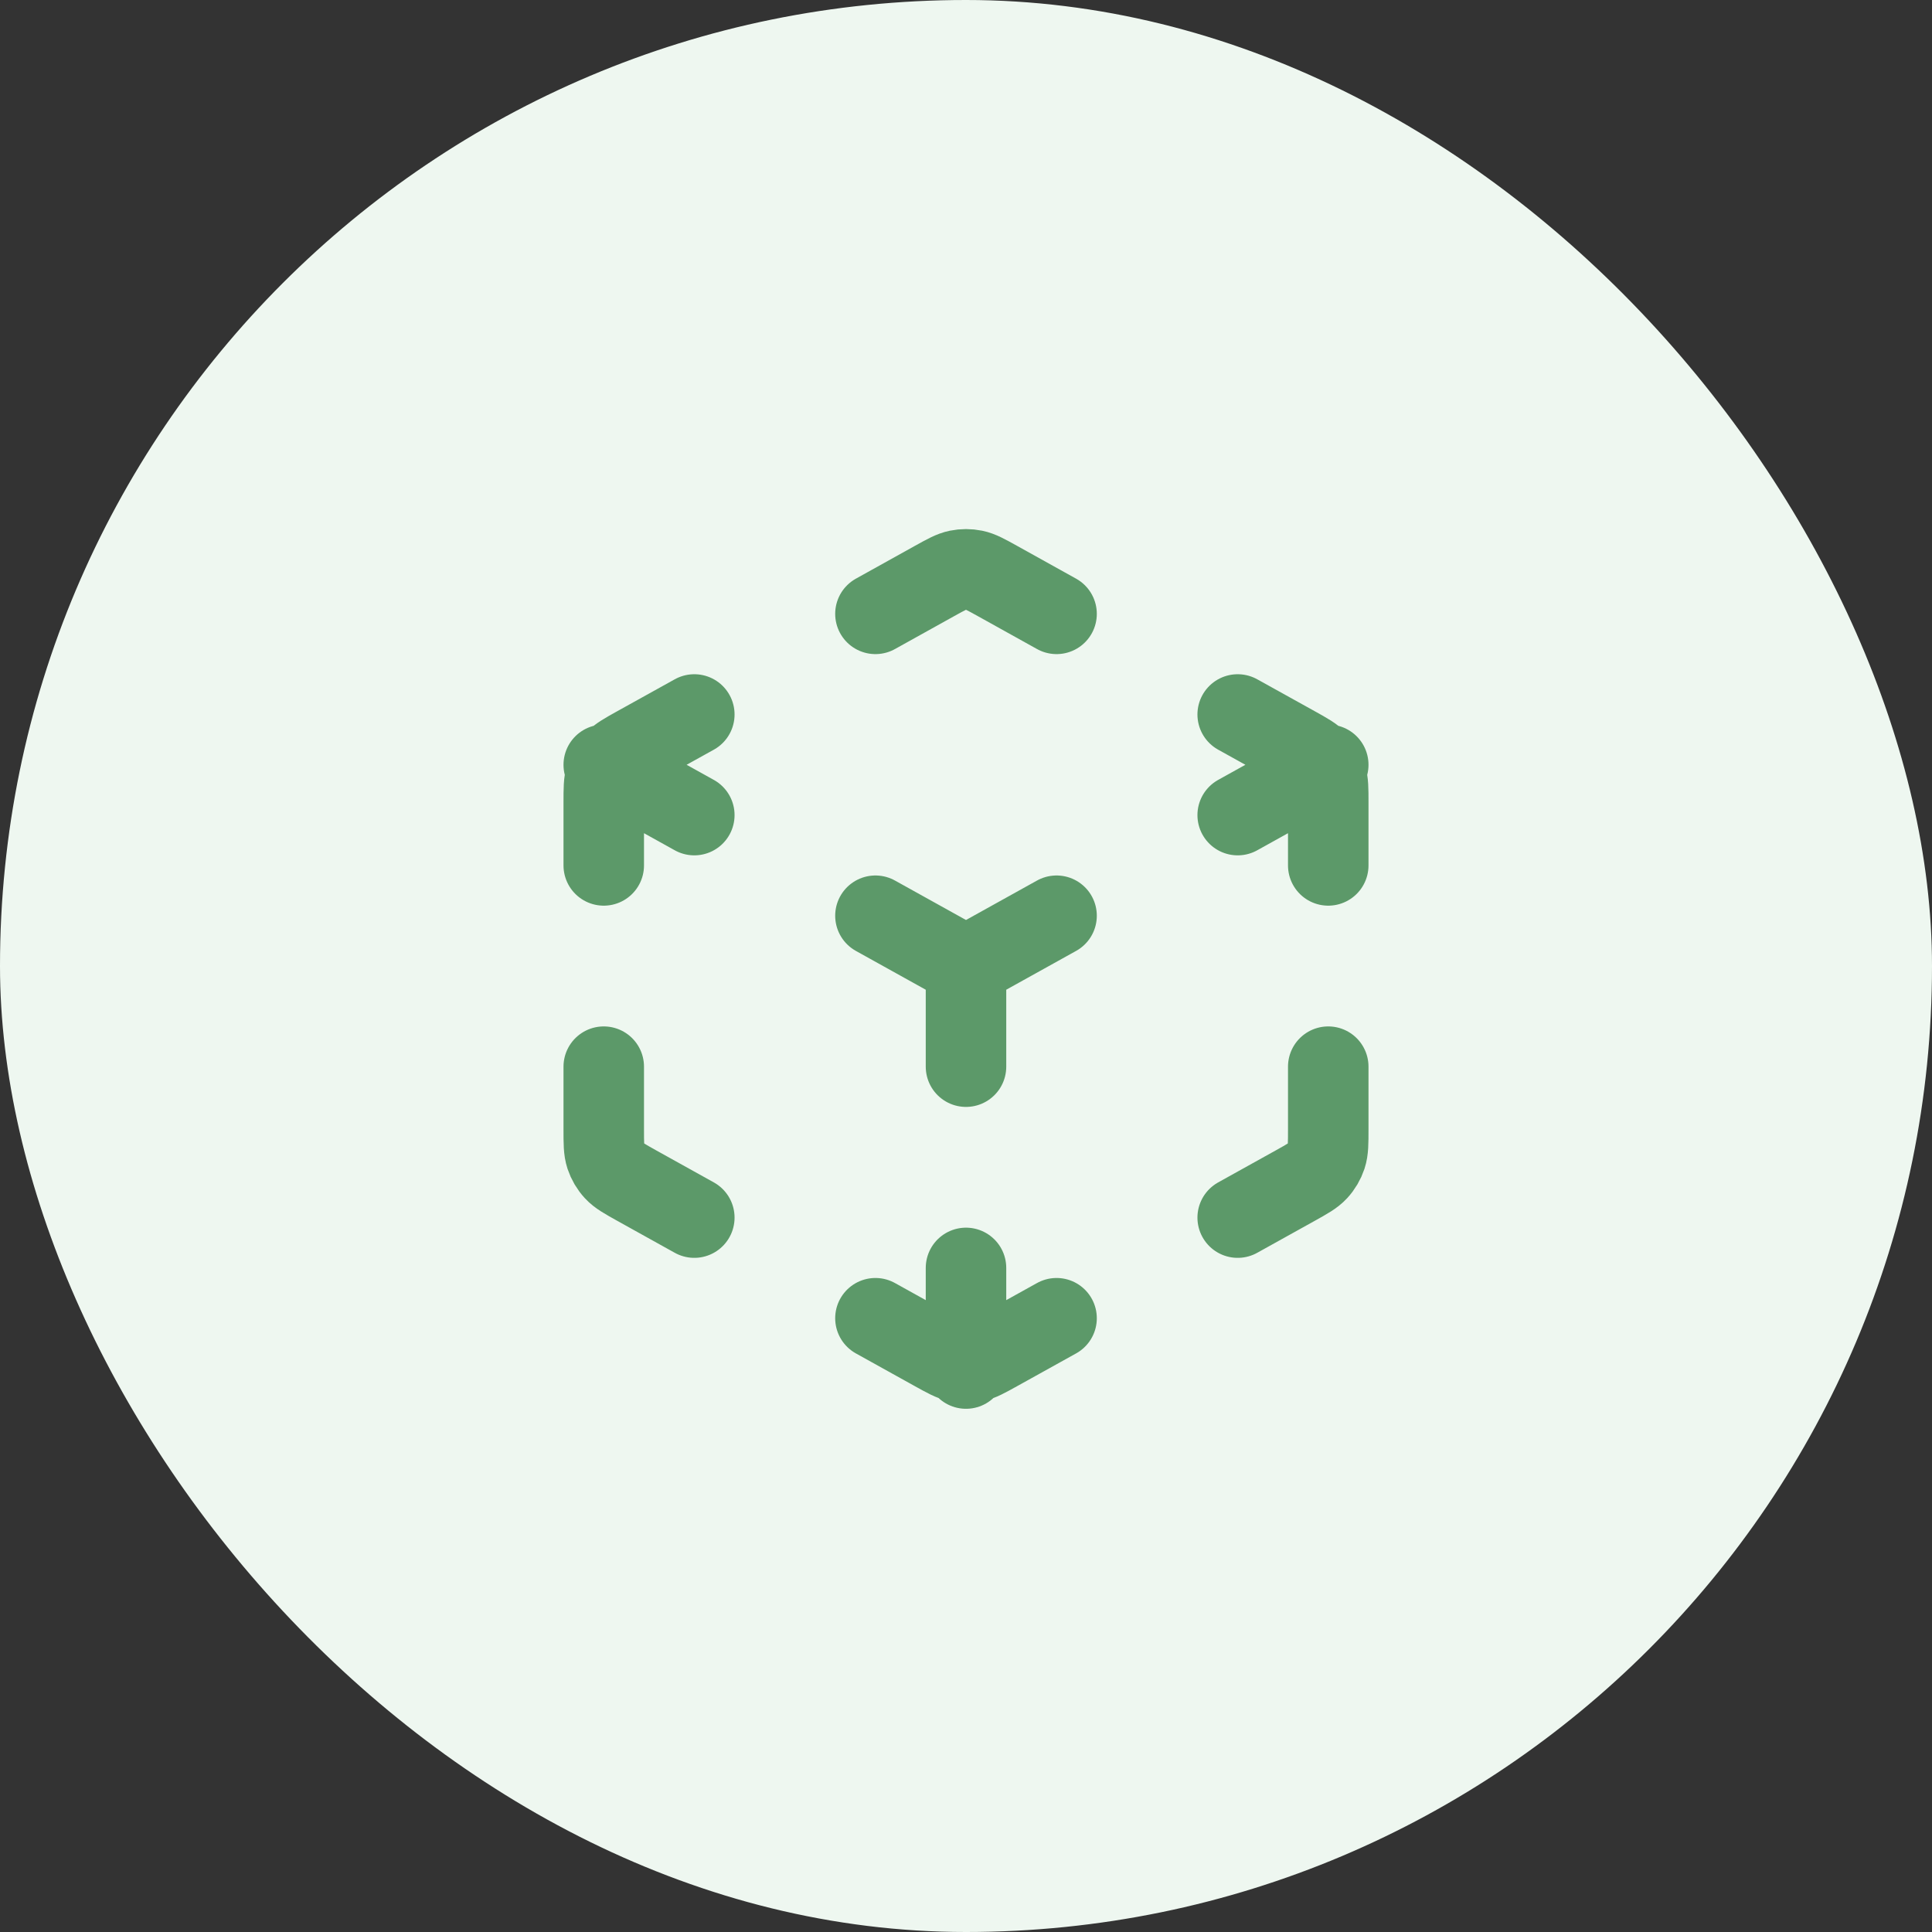
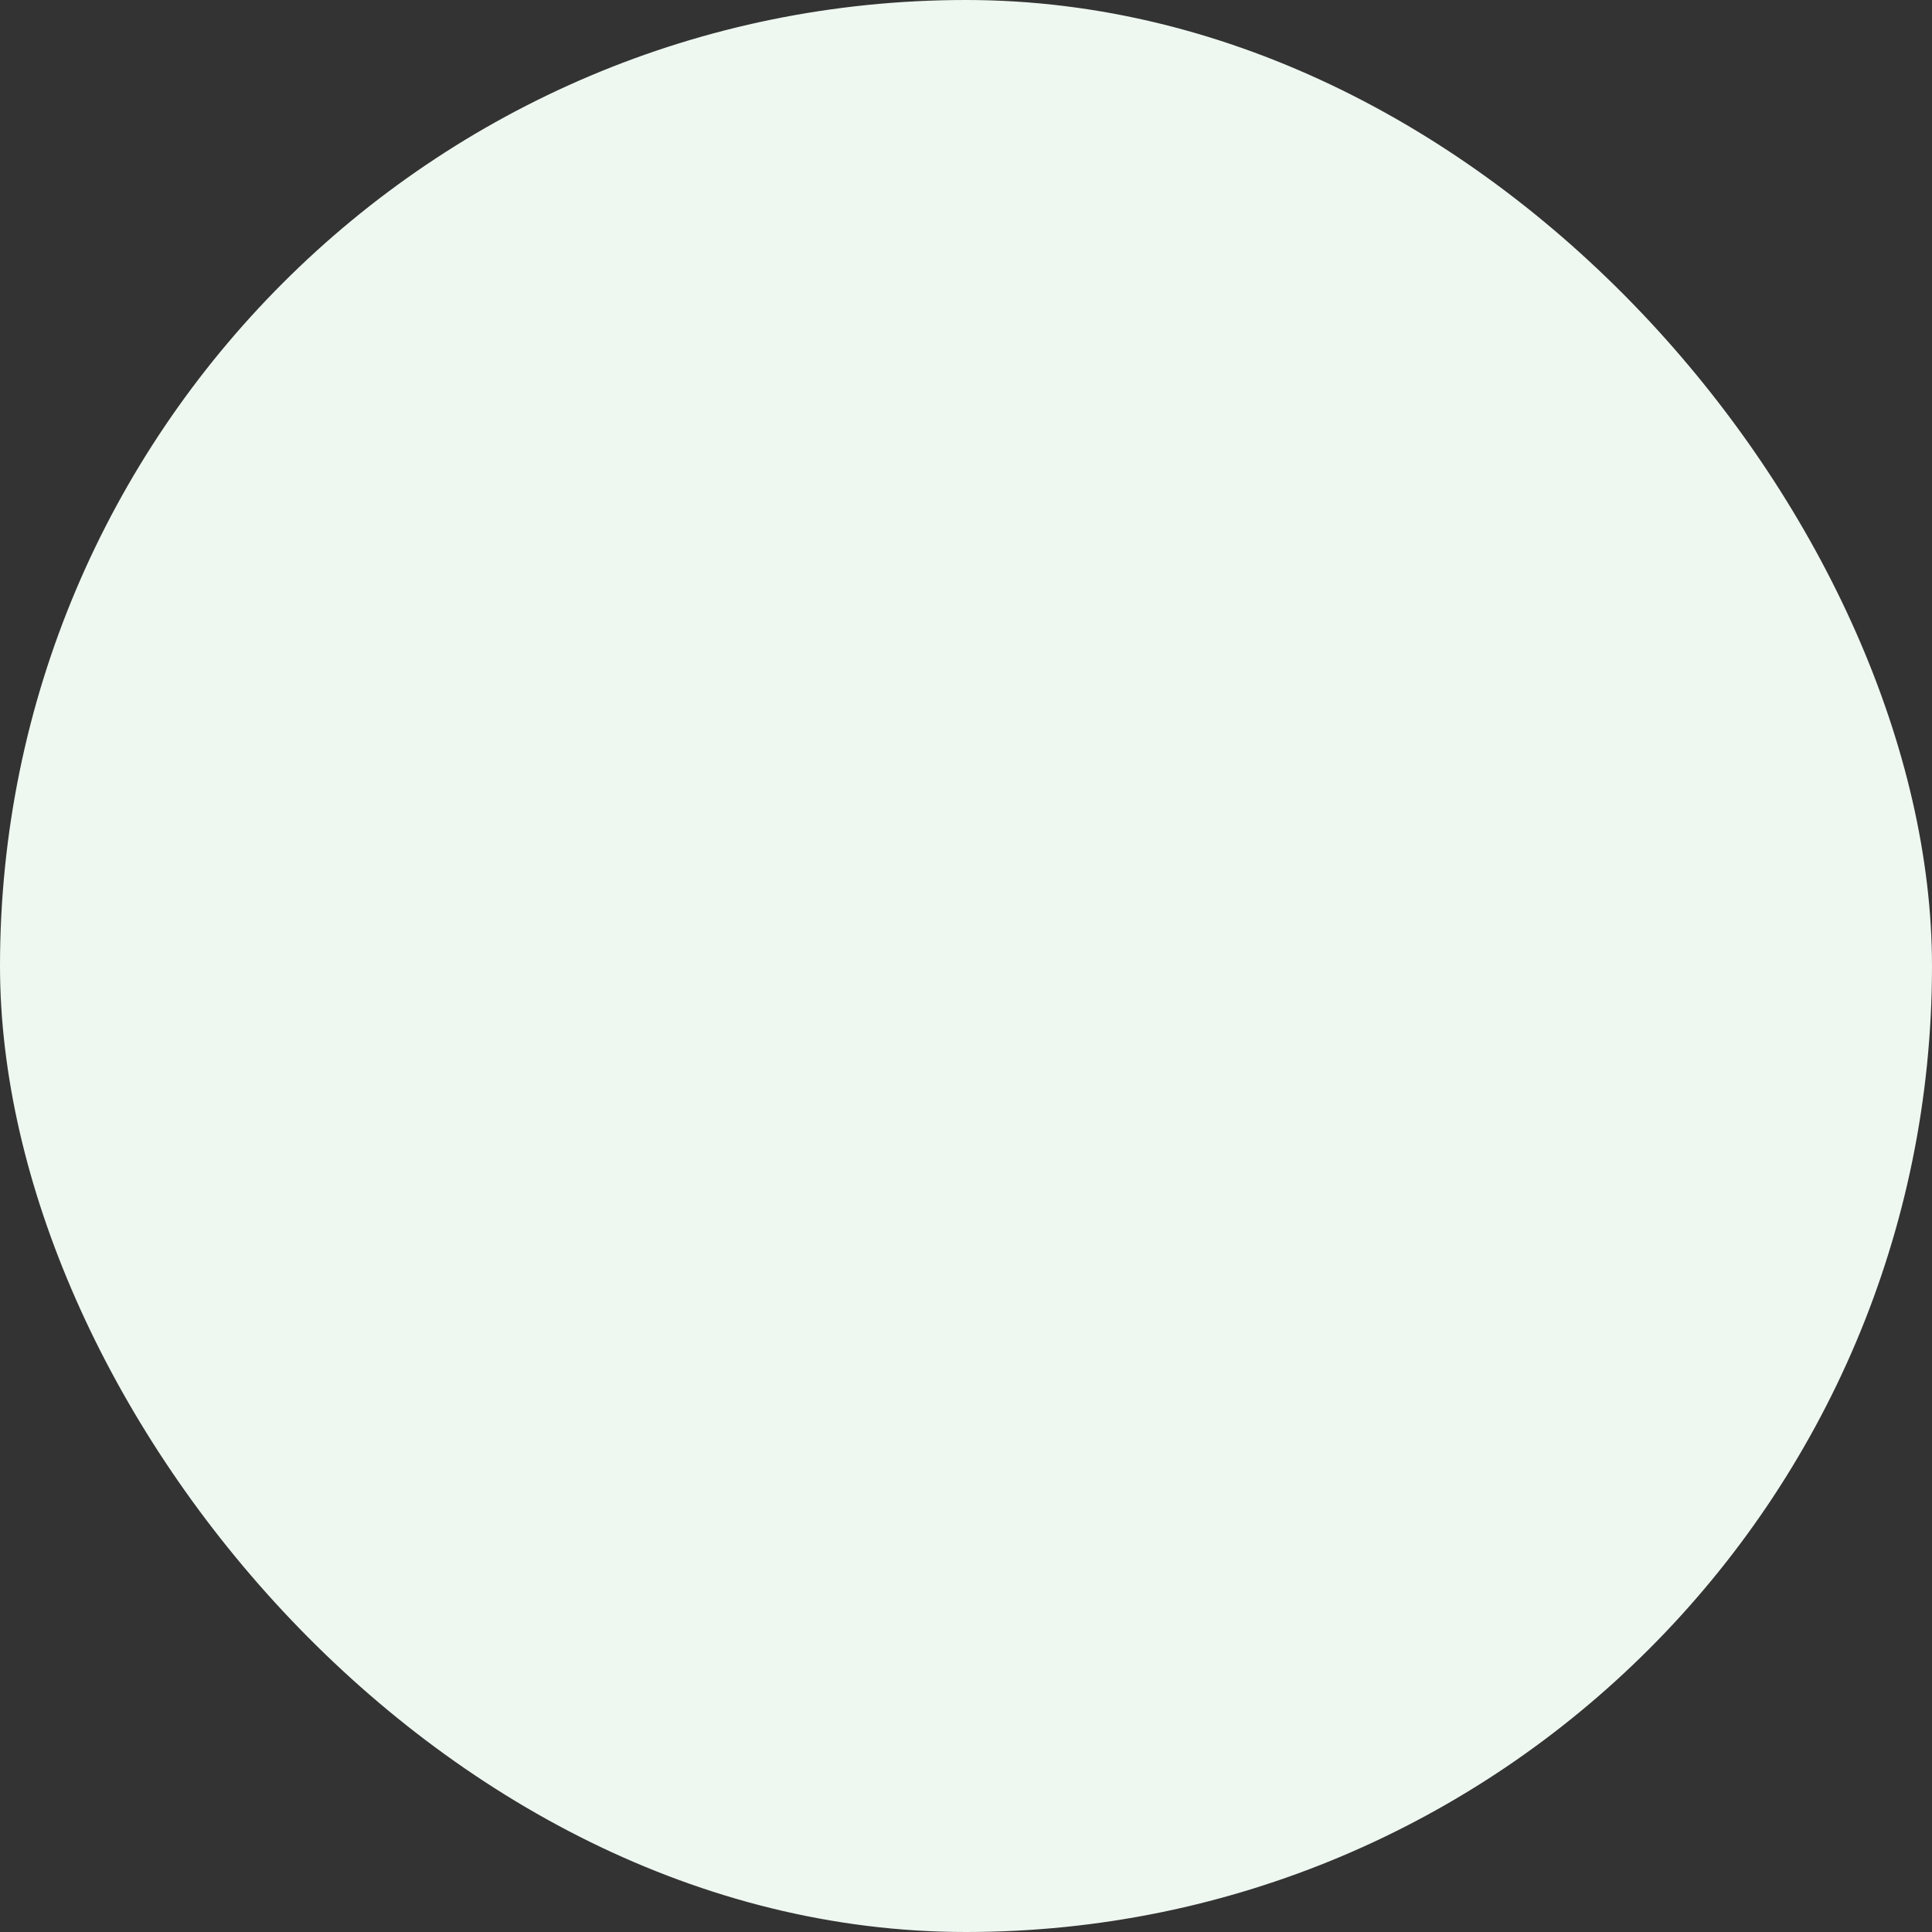
<svg xmlns="http://www.w3.org/2000/svg" width="48" height="48" viewBox="0 0 48 48" fill="none">
  <rect x="0" y="0" width="48" height="48" fill="#333333" stroke="none" />
  <rect width="48" height="48" rx="24" fill="#EEF7F0" />
-   <path d="M21.75 32.751L23.223 33.569C23.507 33.726 23.648 33.805 23.799 33.836C23.931 33.863 24.069 33.863 24.201 33.836C24.352 33.805 24.493 33.726 24.777 33.569L26.25 32.751M17.25 30.251L15.823 29.458C15.524 29.291 15.374 29.208 15.265 29.09C15.168 28.985 15.095 28.861 15.05 28.726C15 28.573 15 28.402 15 28.059V26.501M15 21.501V19.942C15 19.599 15 19.428 15.05 19.275C15.095 19.14 15.168 19.016 15.265 18.911C15.374 18.793 15.523 18.71 15.823 18.543L17.25 17.751M21.75 15.251L23.223 14.432C23.507 14.275 23.648 14.196 23.799 14.165C23.931 14.138 24.069 14.138 24.201 14.165C24.352 14.196 24.493 14.275 24.777 14.432L26.25 15.251M30.75 17.751L32.177 18.543C32.477 18.71 32.626 18.793 32.735 18.911C32.832 19.016 32.905 19.14 32.95 19.275C33 19.428 33 19.599 33 19.942V21.501M33 26.501V28.059C33 28.402 33 28.573 32.95 28.726C32.905 28.861 32.832 28.985 32.735 29.09C32.626 29.208 32.477 29.291 32.177 29.458L30.75 30.251M21.75 22.751L24 24.001M24 24.001L26.25 22.751M24 24.001V26.501M15 19.001L17.25 20.251M30.75 20.251L33 19.001M24 31.501V34.001" stroke="#5C9969" stroke-width="2" stroke-linecap="round" stroke-linejoin="round" />
</svg>